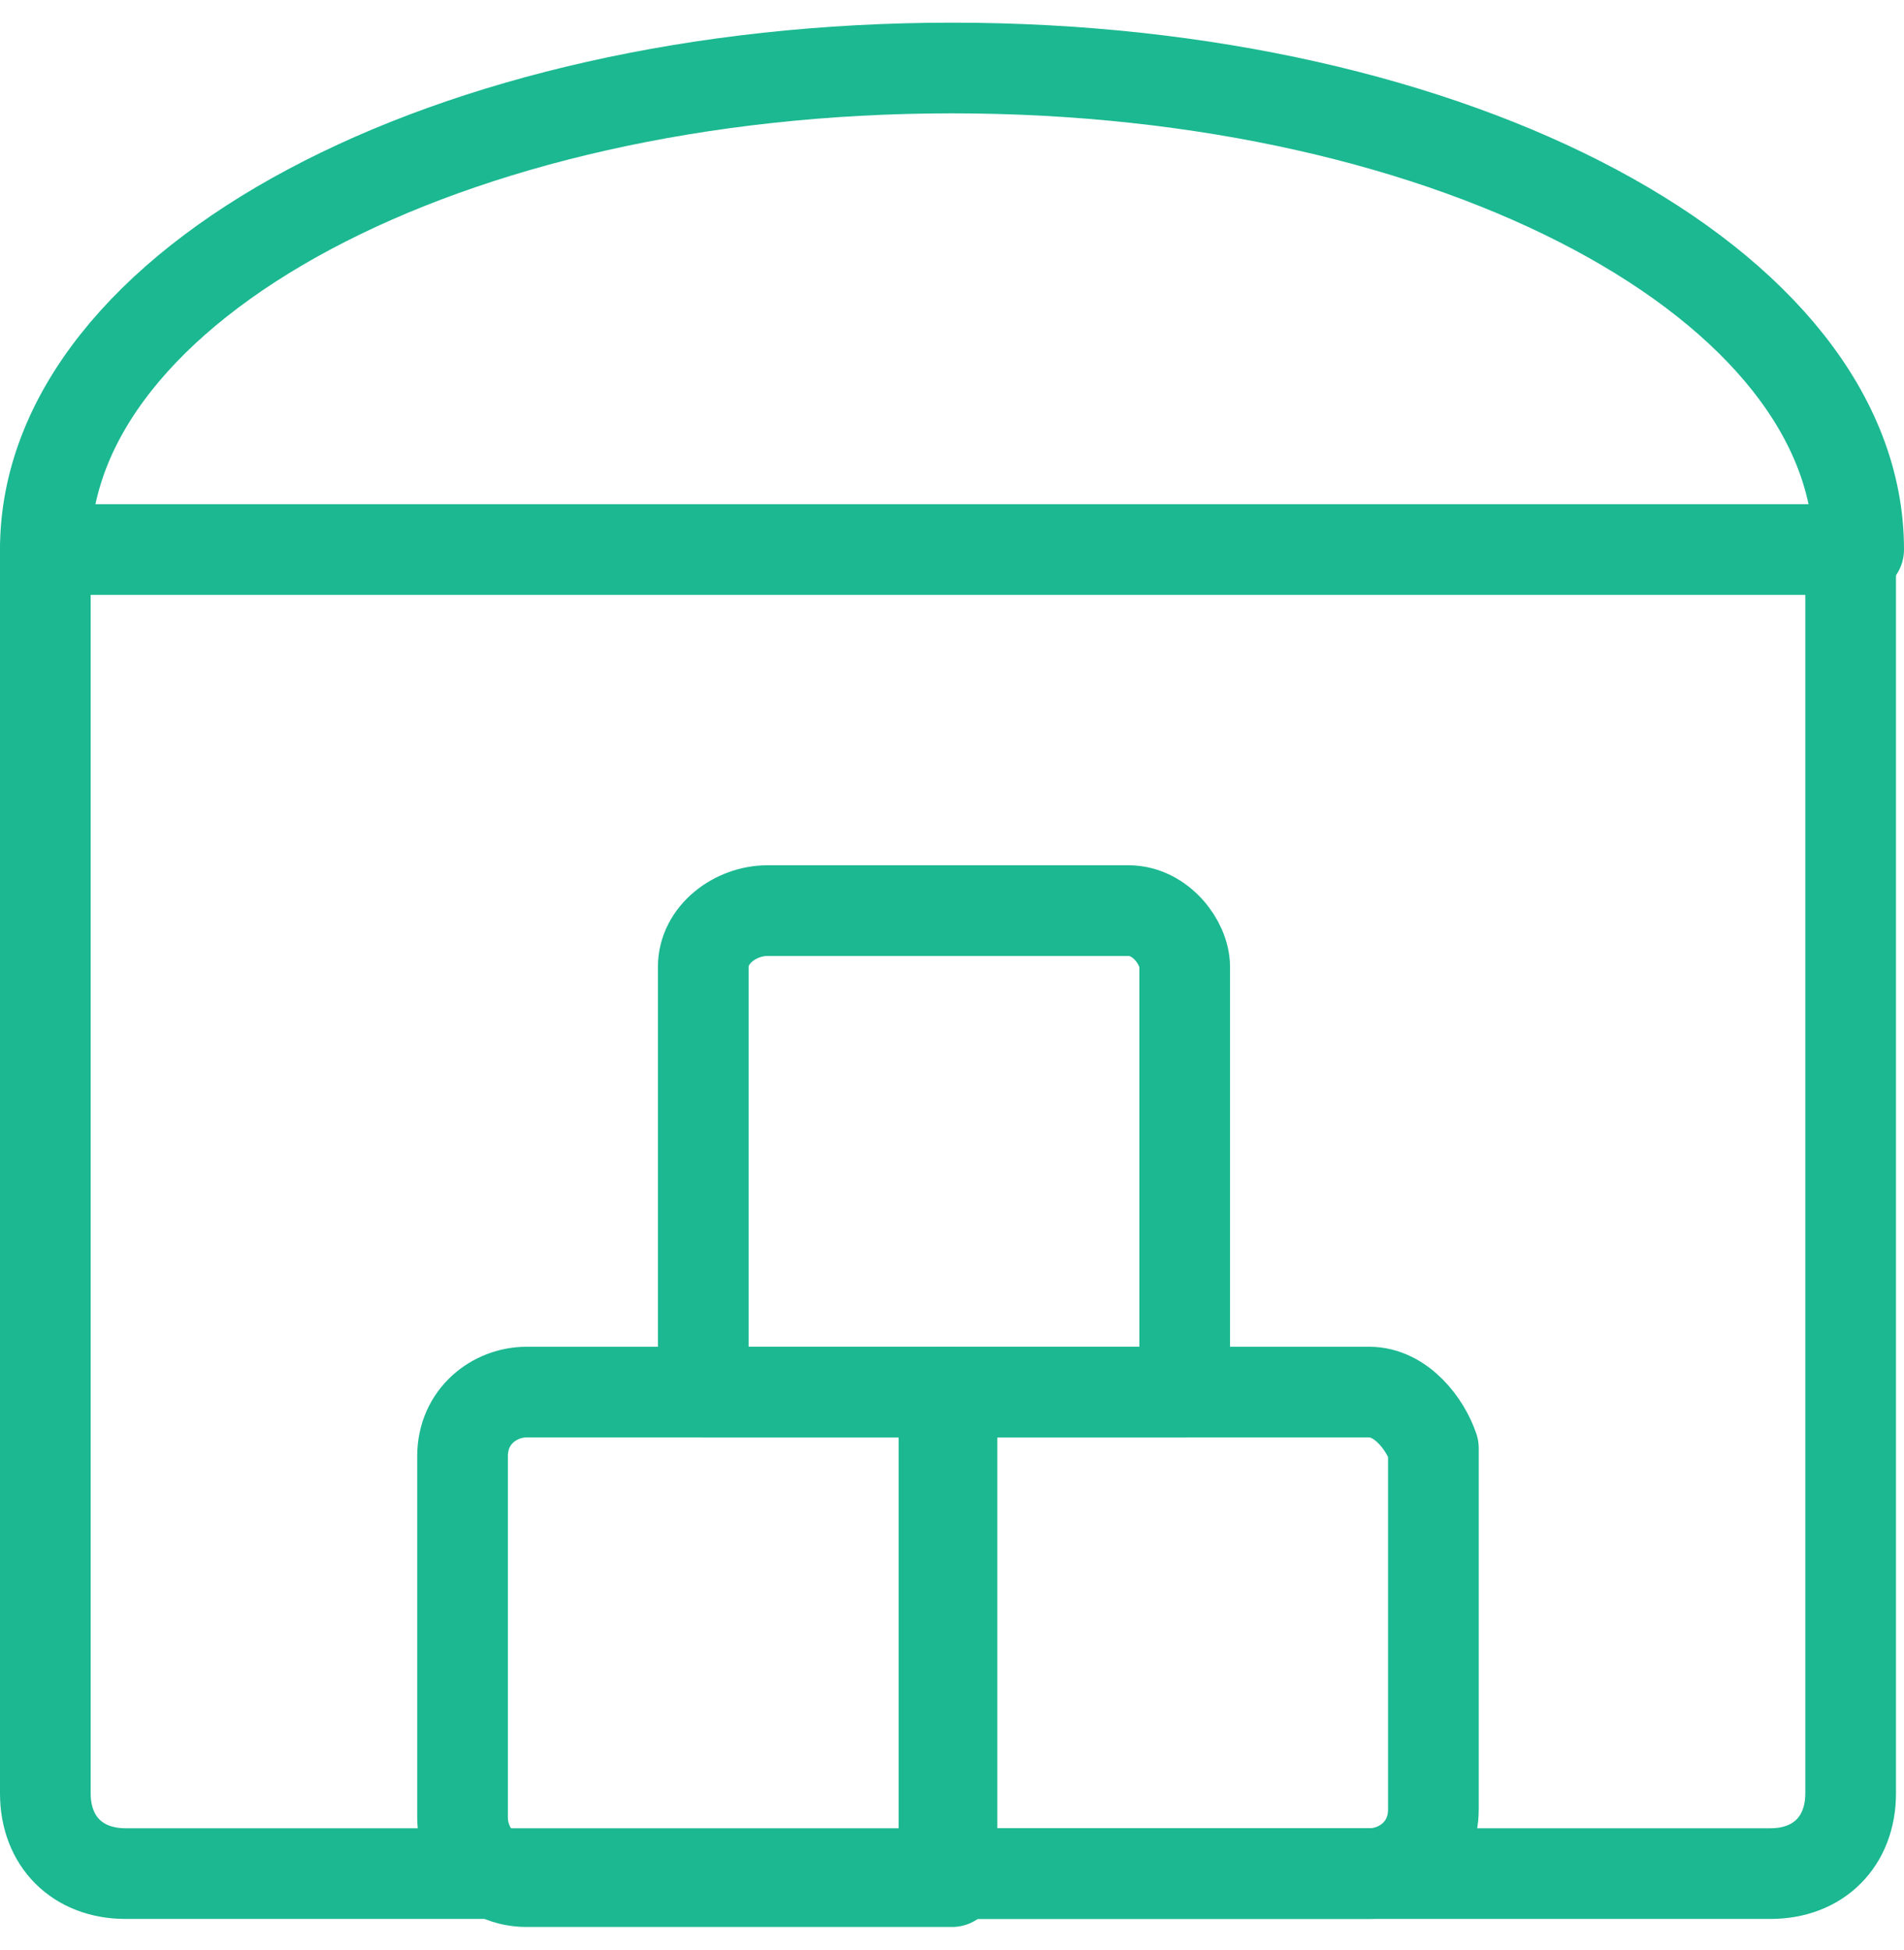
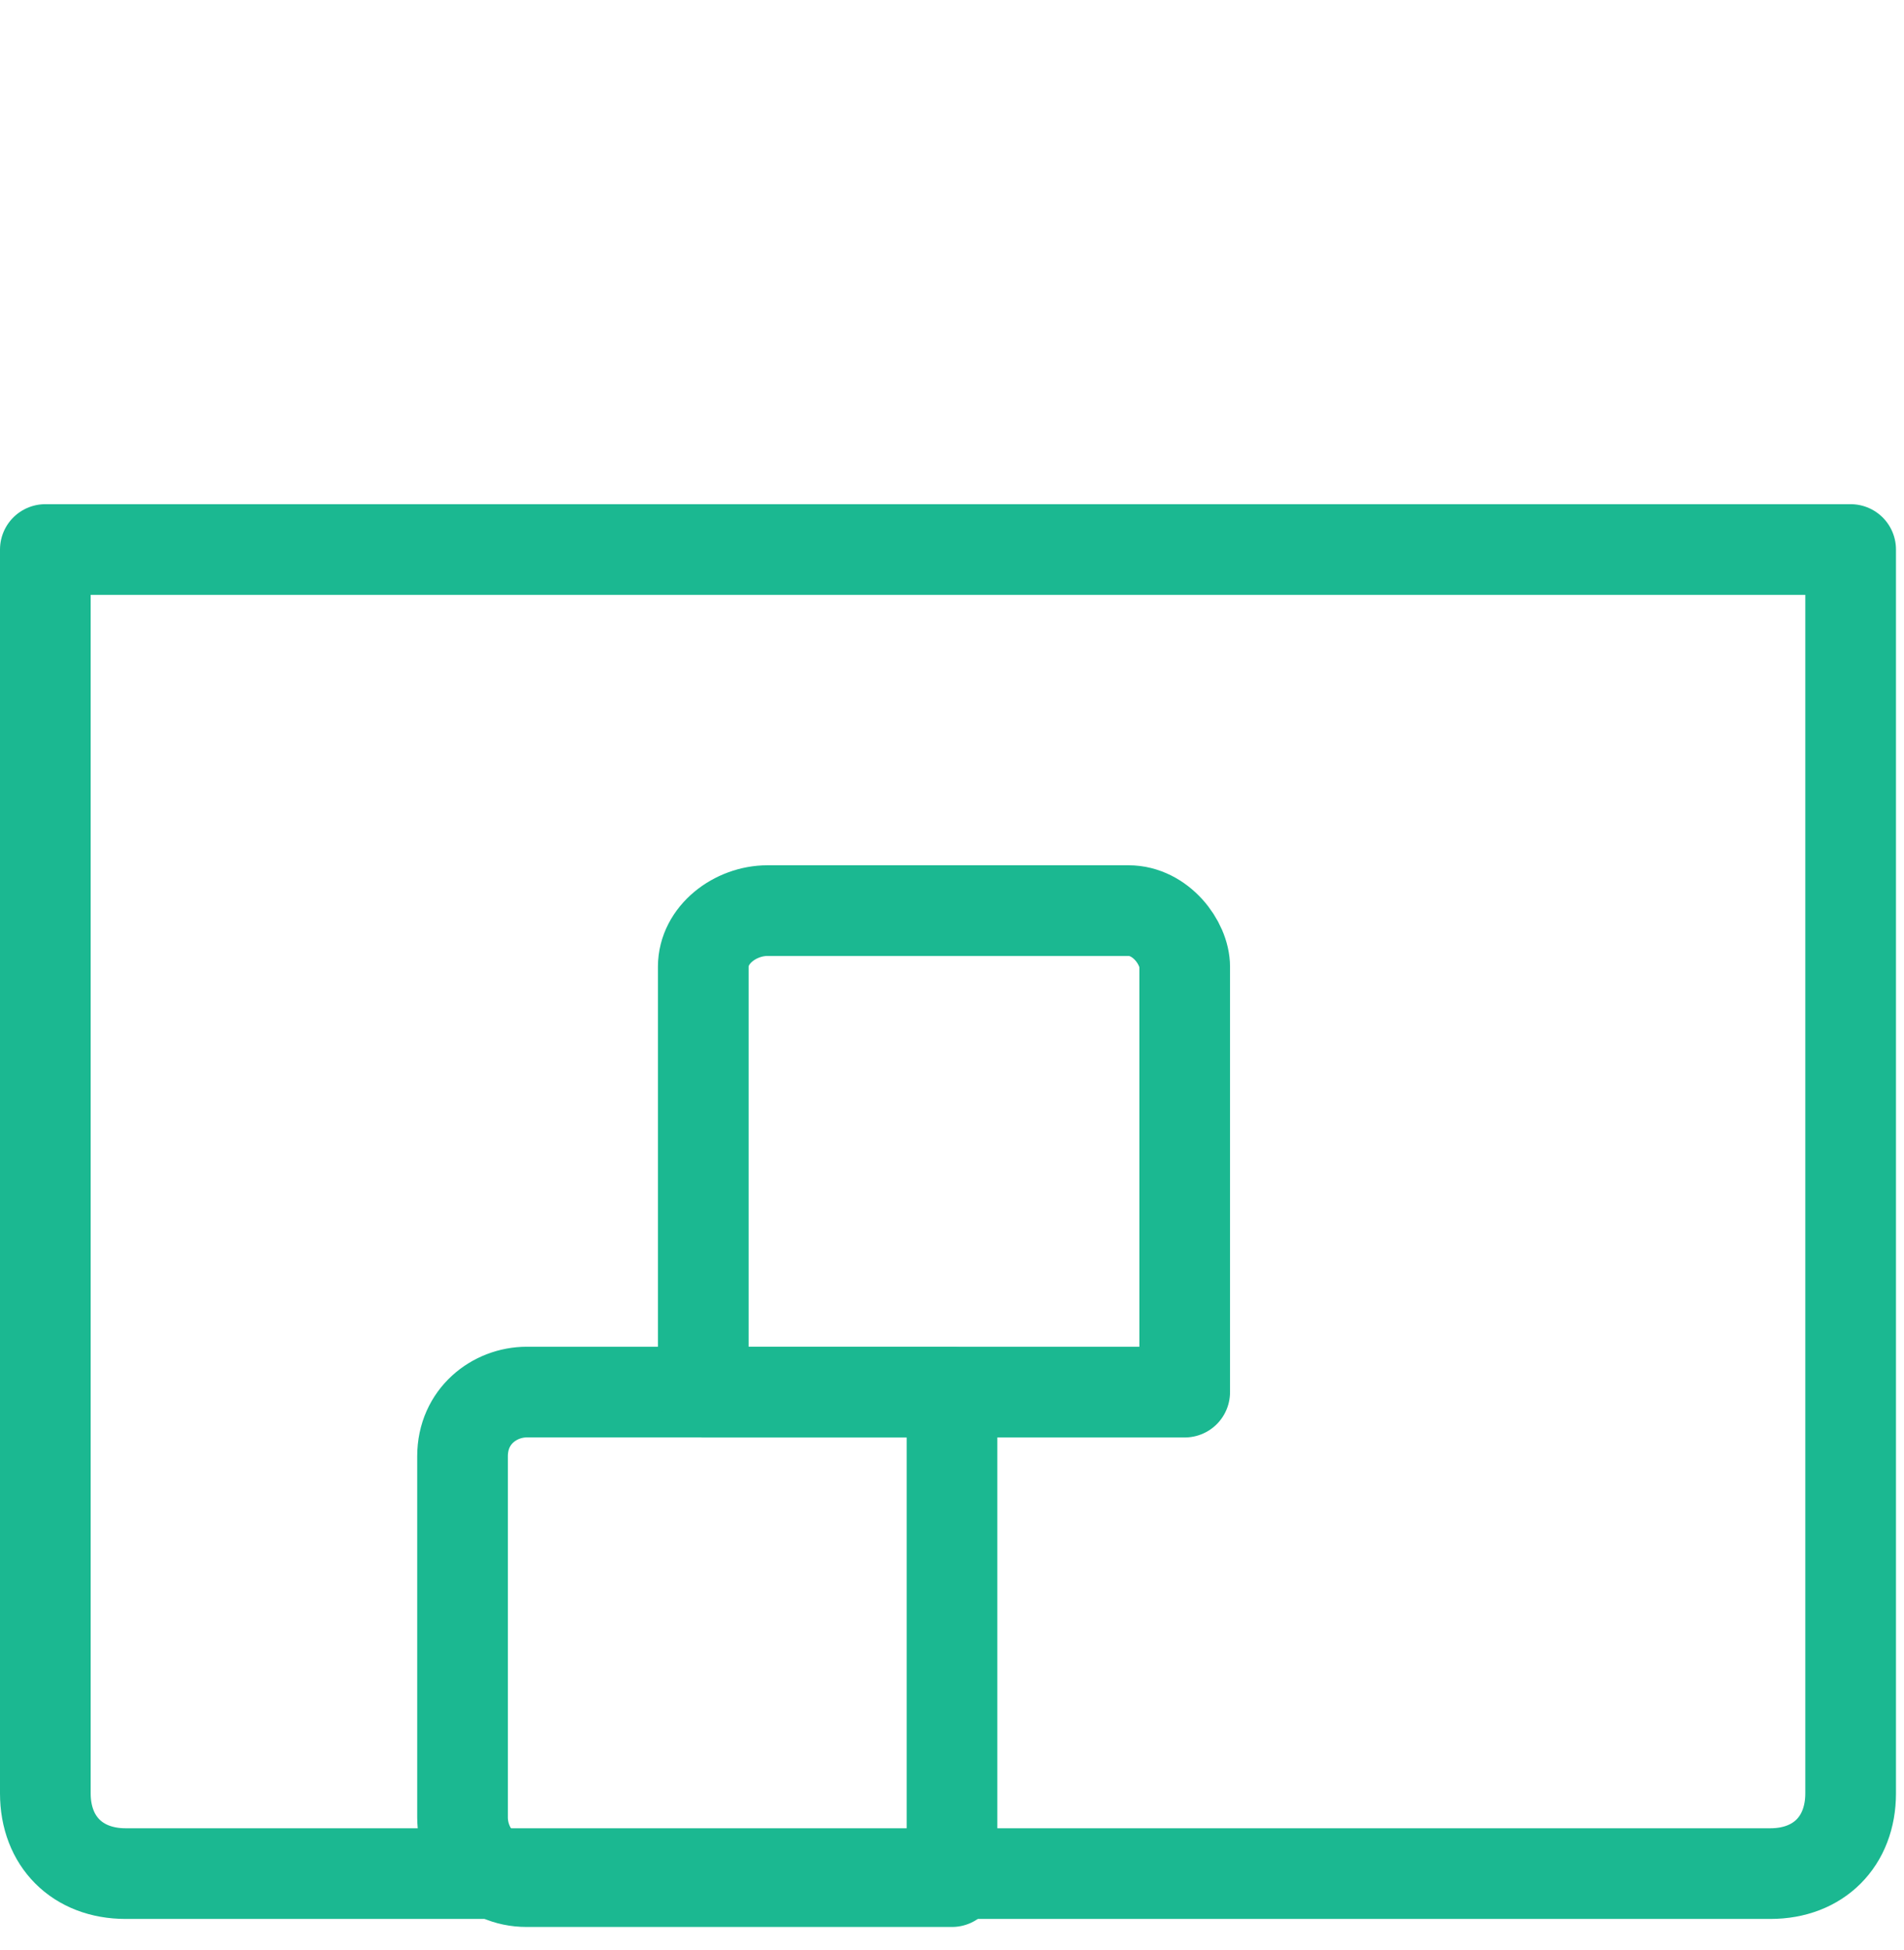
<svg xmlns="http://www.w3.org/2000/svg" width="42" height="43" viewBox="0 0 42 43" fill="none">
  <path d="M20.823 30.703H11.619C10.911 30.703 10.203 31.235 10.203 32.119V40.084C10.203 40.792 10.734 41.5 11.619 41.5H21V30.703H20.823Z" stroke="#1BB891" stroke-width="2" stroke-linecap="round" stroke-linejoin="round" />
-   <path d="M30.203 30.703H20.823V41.323H30.203C30.912 41.323 31.619 40.792 31.619 39.907V31.942C31.442 31.412 30.912 30.703 30.203 30.703Z" stroke="#1BB891" stroke-width="2" stroke-linecap="round" stroke-linejoin="round" />
  <path d="M24.894 20.084H16.929C16.221 20.084 15.513 20.615 15.513 21.323V30.704H26.133V21.323C26.133 20.792 25.602 20.084 24.894 20.084Z" stroke="#1BB891" stroke-width="2" stroke-linecap="round" stroke-linejoin="round" />
  <path d="M1 12.12H40.823V39.553C40.823 40.615 40.115 41.323 39.053 41.323H2.77C1.708 41.323 1 40.615 1 39.553V12.12Z" stroke="#1BB891" stroke-width="2" stroke-linecap="round" stroke-linejoin="round" />
-   <path d="M1 12.12C1 6.279 9.85 1.5 21 1.5C32.15 1.5 41 6.279 41 12.12" stroke="#1BB891" stroke-width="2" stroke-linecap="round" stroke-linejoin="round" />
</svg>